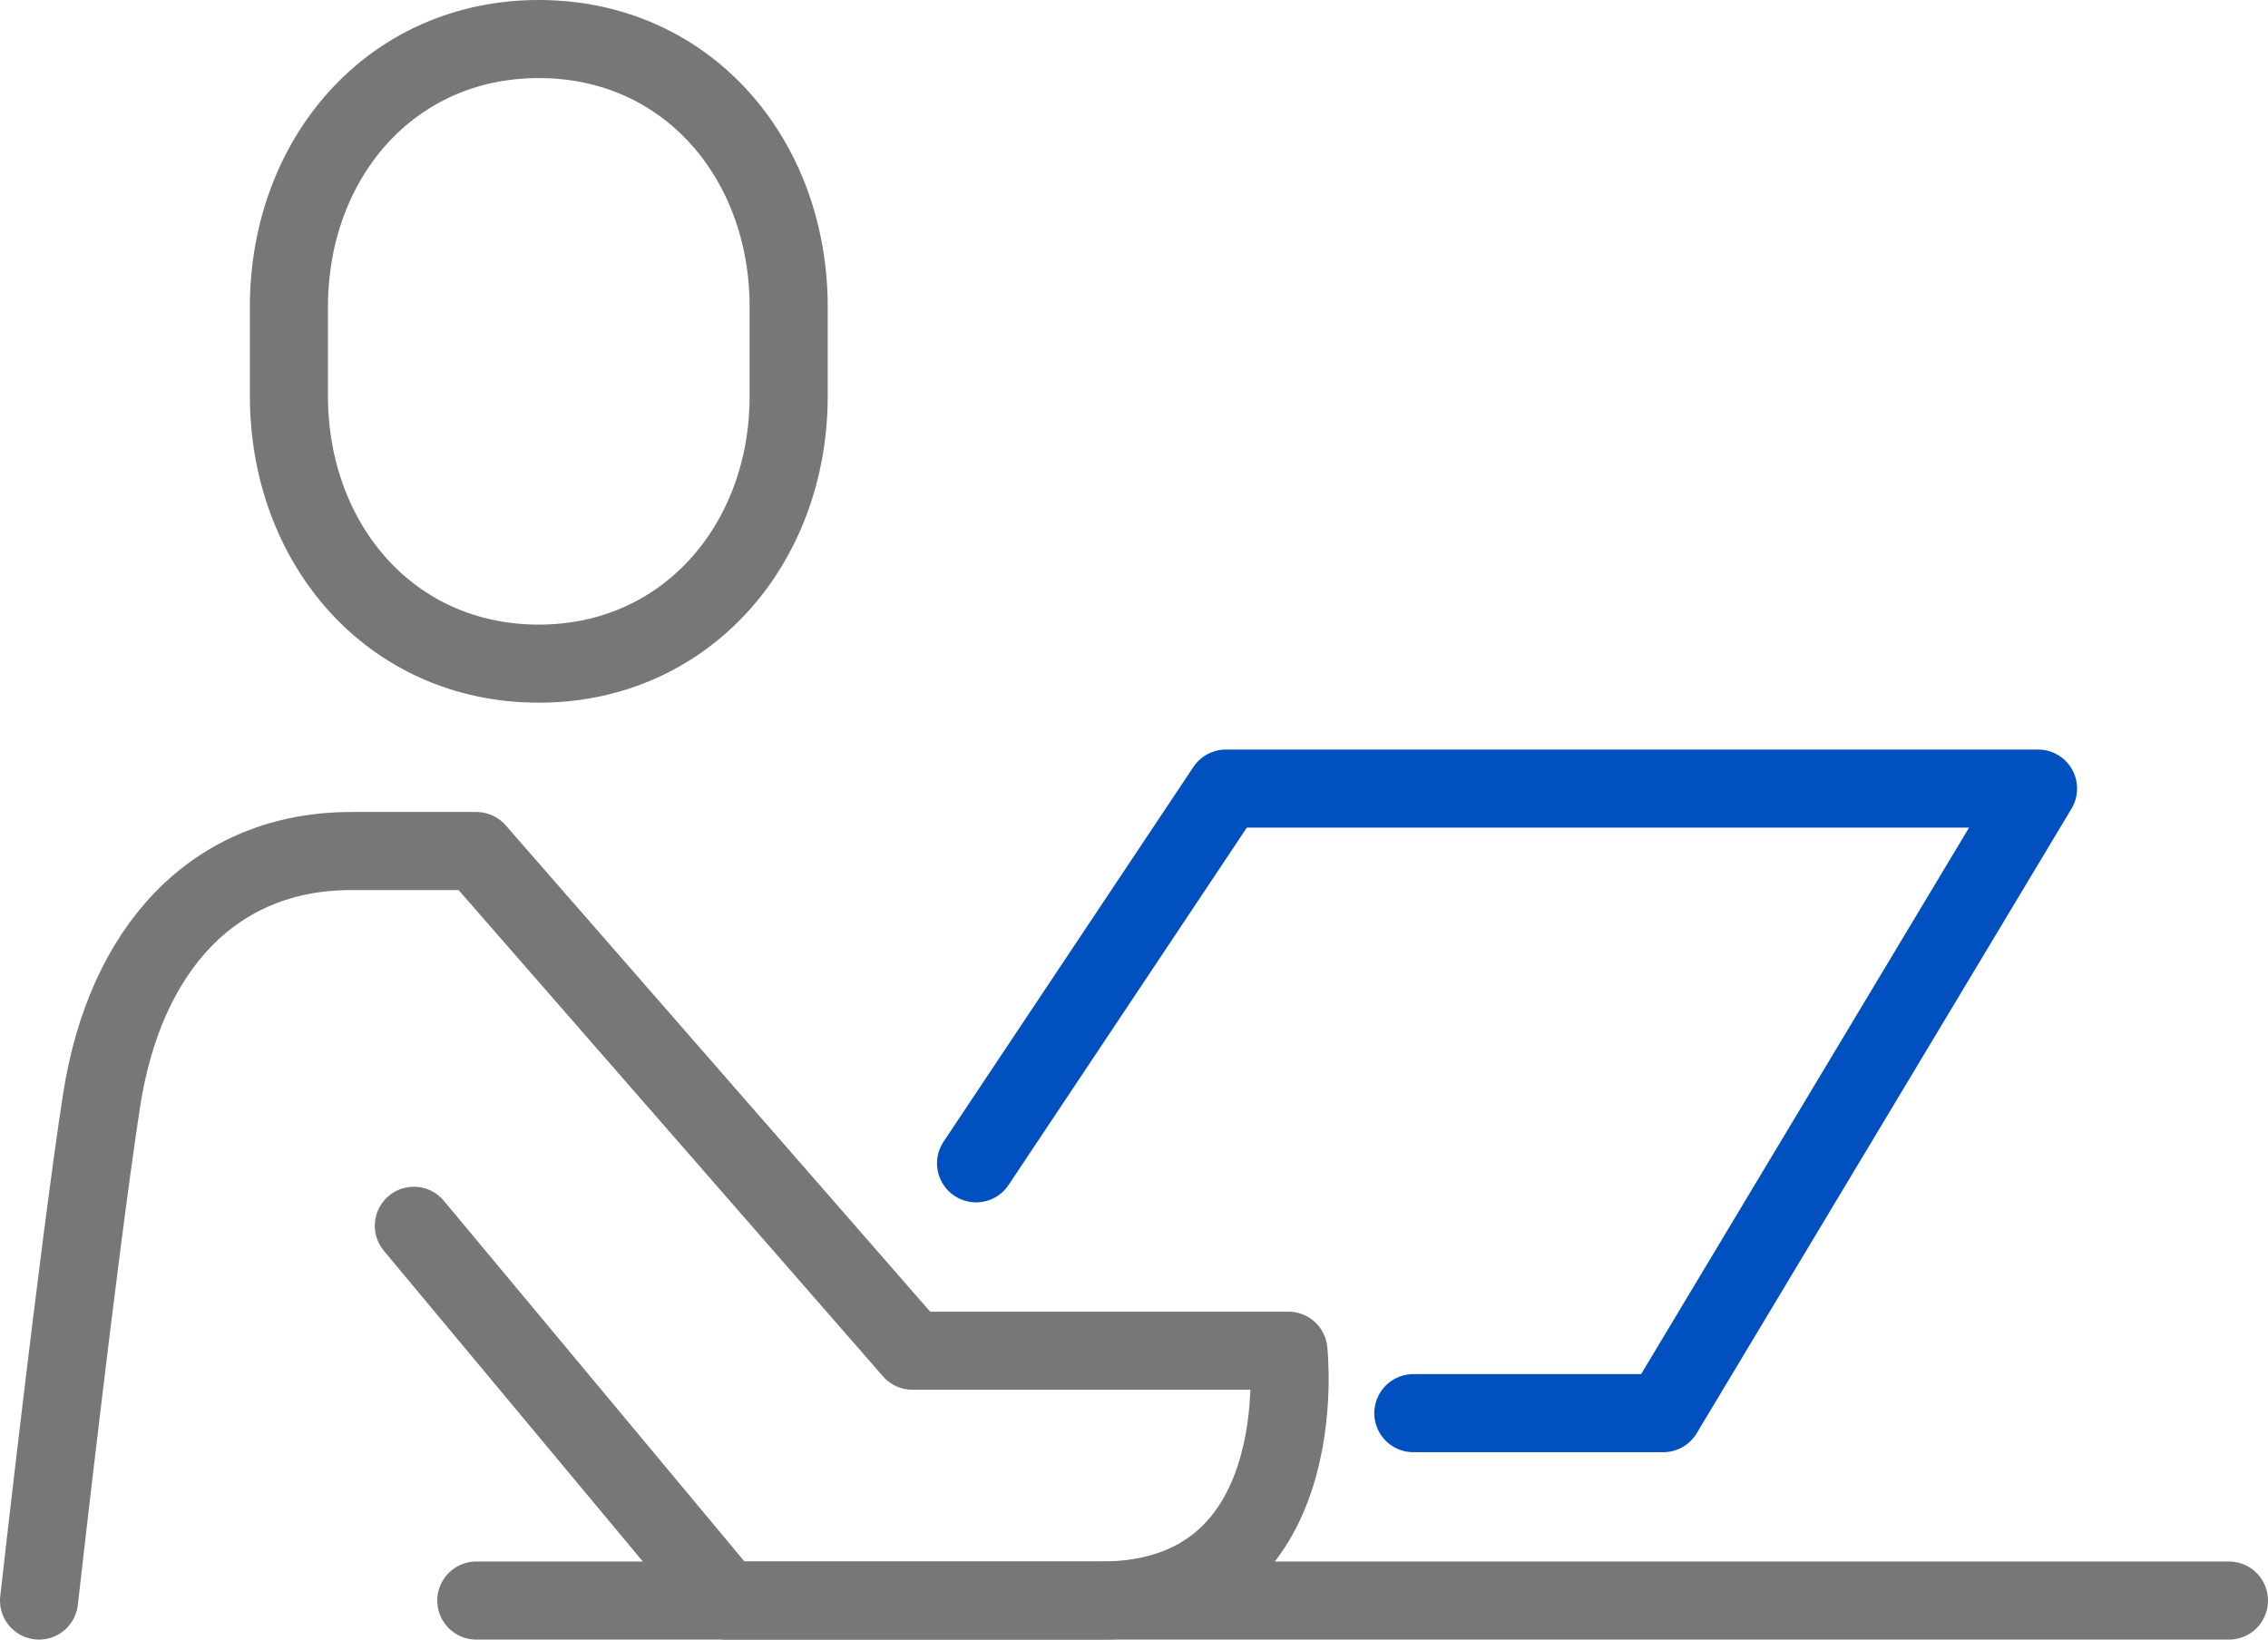
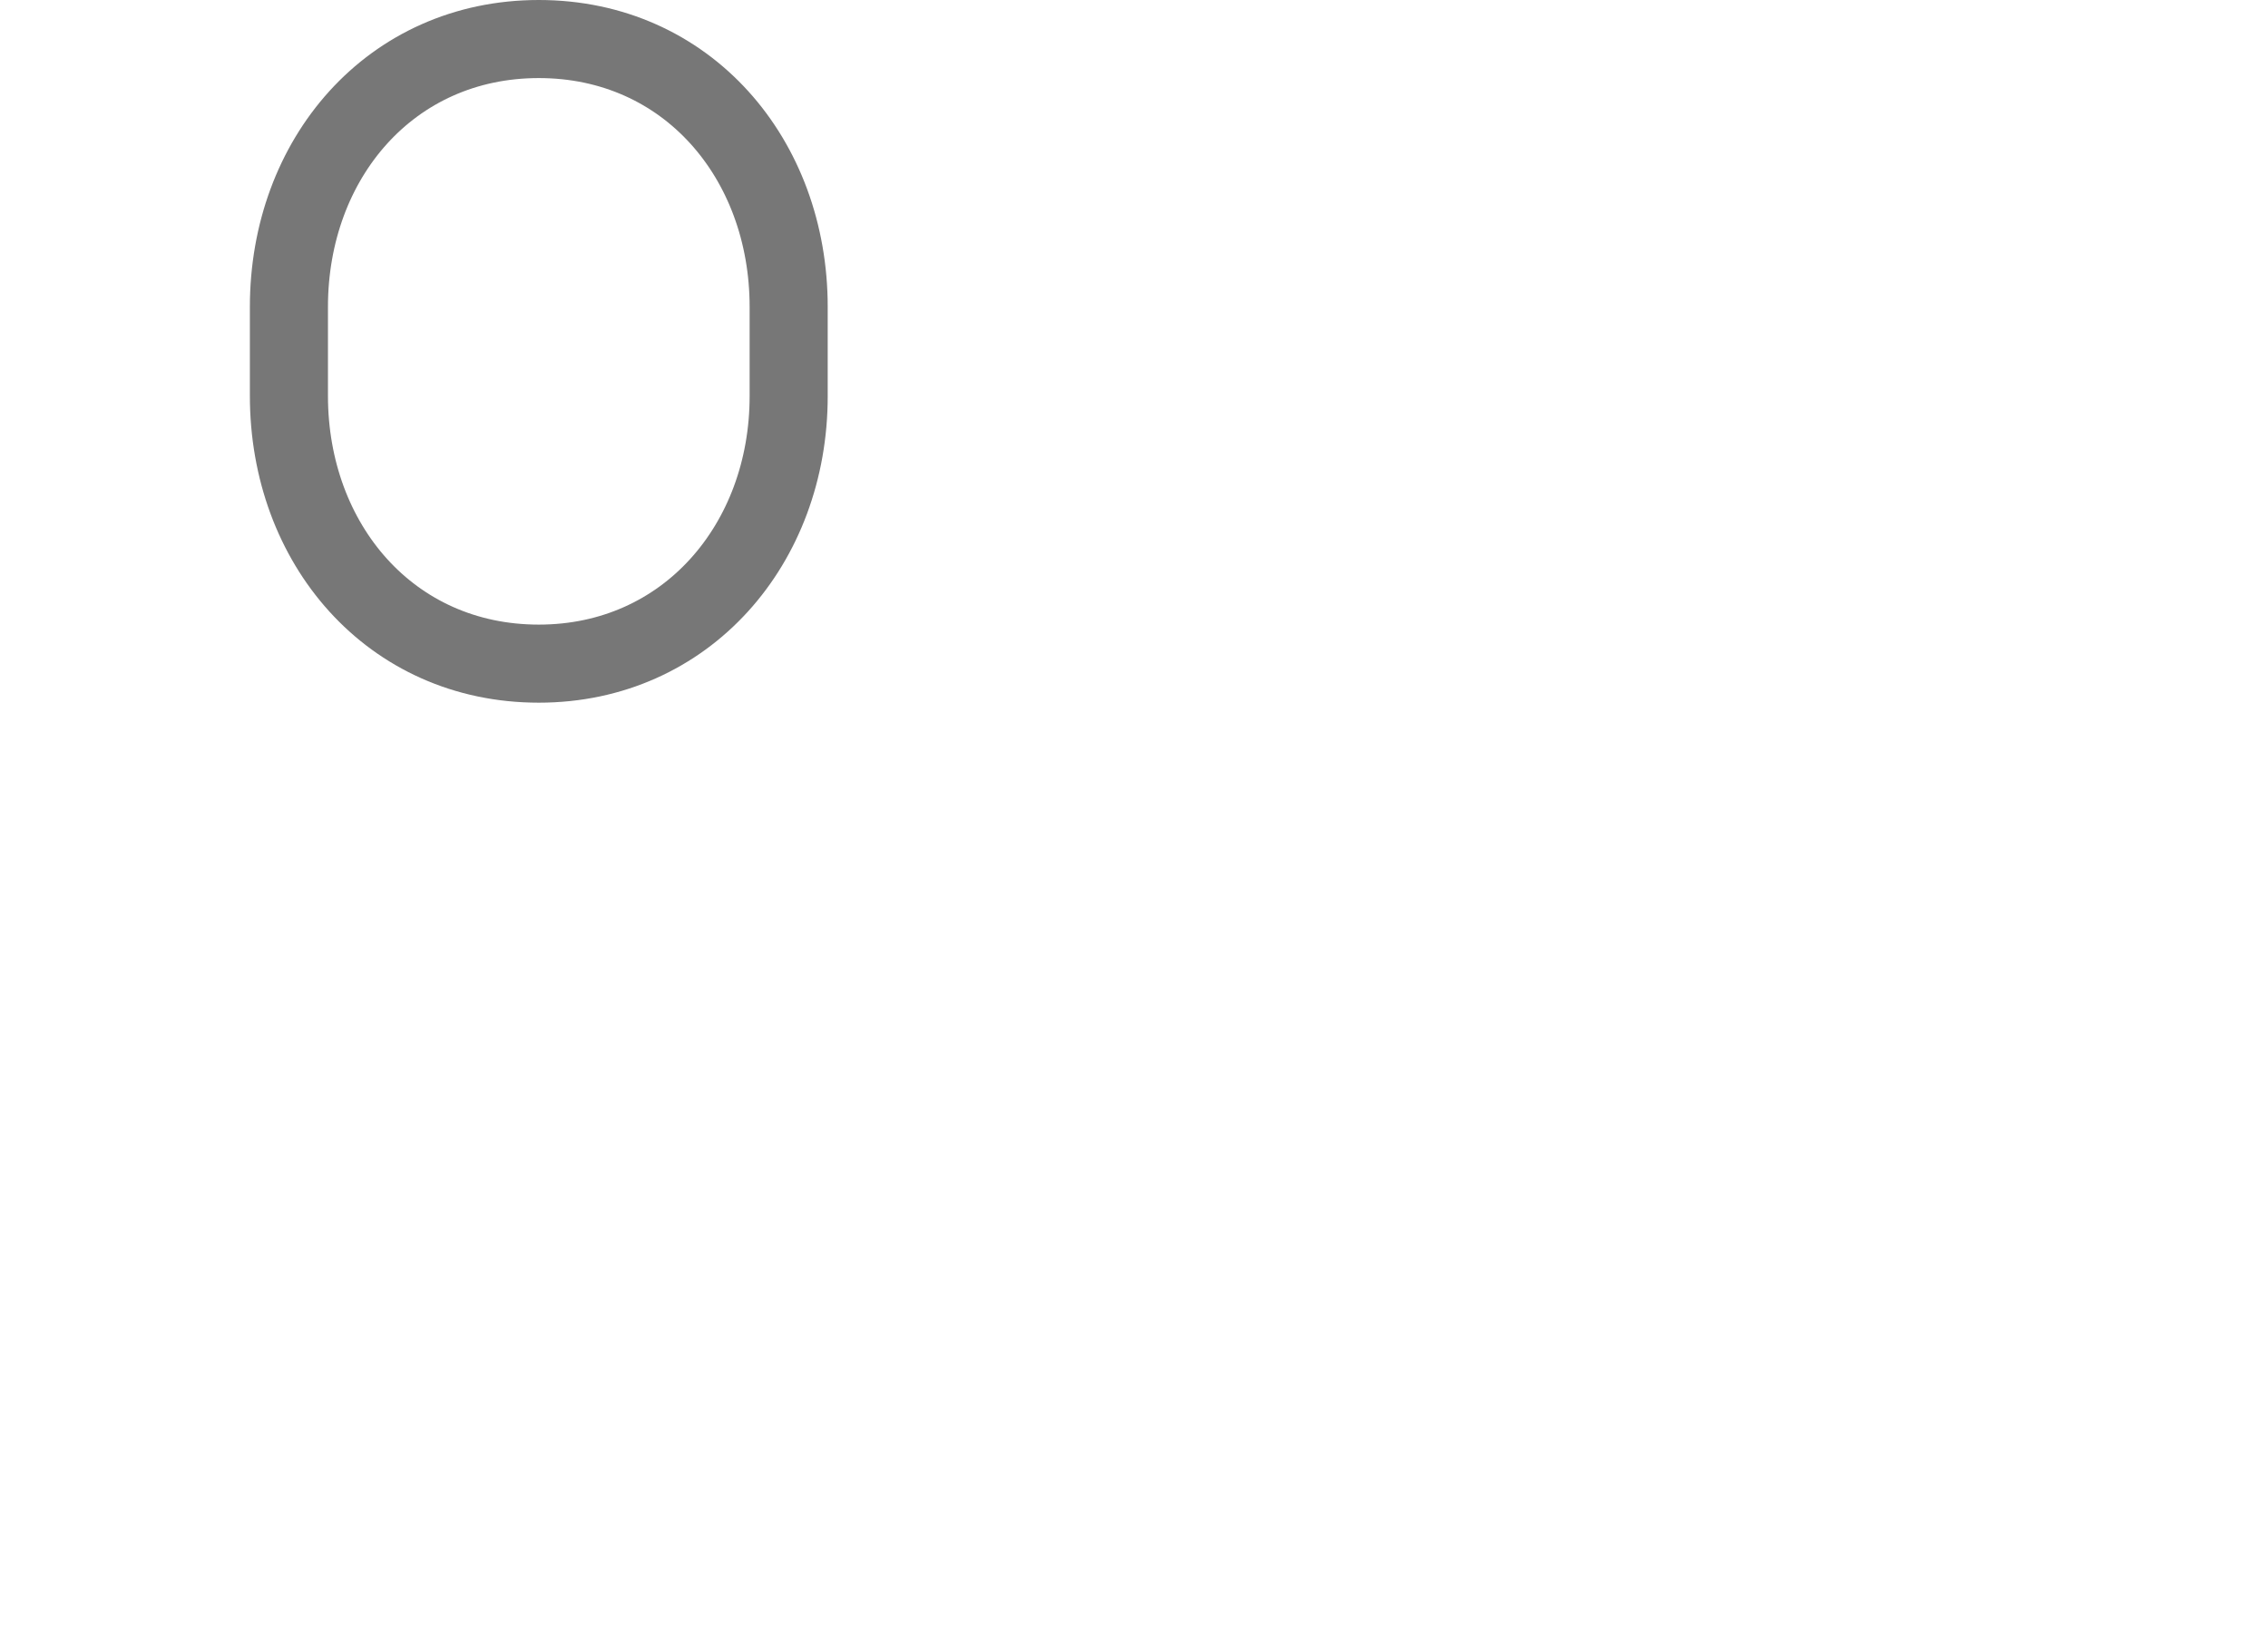
<svg xmlns="http://www.w3.org/2000/svg" viewBox="0 0 58.09 42">
  <defs>
    <style>.cls-1,.cls-2{fill:none;stroke-linecap:round;stroke-linejoin:round;stroke-width:2px;}.cls-1{stroke:#777;}.cls-2{stroke:#0050bf;}</style>
  </defs>
  <title>Asset 1</title>
  <g id="Layer_2" data-name="Layer 2">
    <g id="레이어_1" data-name="레이어 1">
      <path class="cls-1" d="M13.8,17C10,17,7.4,13.93,7.4,10.14V7.86C7.4,4.07,10,1,13.8,1s6.4,3.07,6.4,6.86v2.29C20.2,13.93,17.58,17,13.8,17Z" />
-       <path class="cls-1" d="M1,41s1-8.9,1.6-12.8S5.48,21.8,9,21.8h3.2L23.37,34.6H33s.72,6.4-4.8,6.4H18.6l-8-9.6" />
-       <polyline class="cls-2" points="25 29.8 31.4 20.2 52.2 20.2 42.6 36.2 36.2 36.2" />
-       <line class="cls-1" x1="12.2" y1="41" x2="57.09" y2="41" />
    </g>
  </g>
</svg>